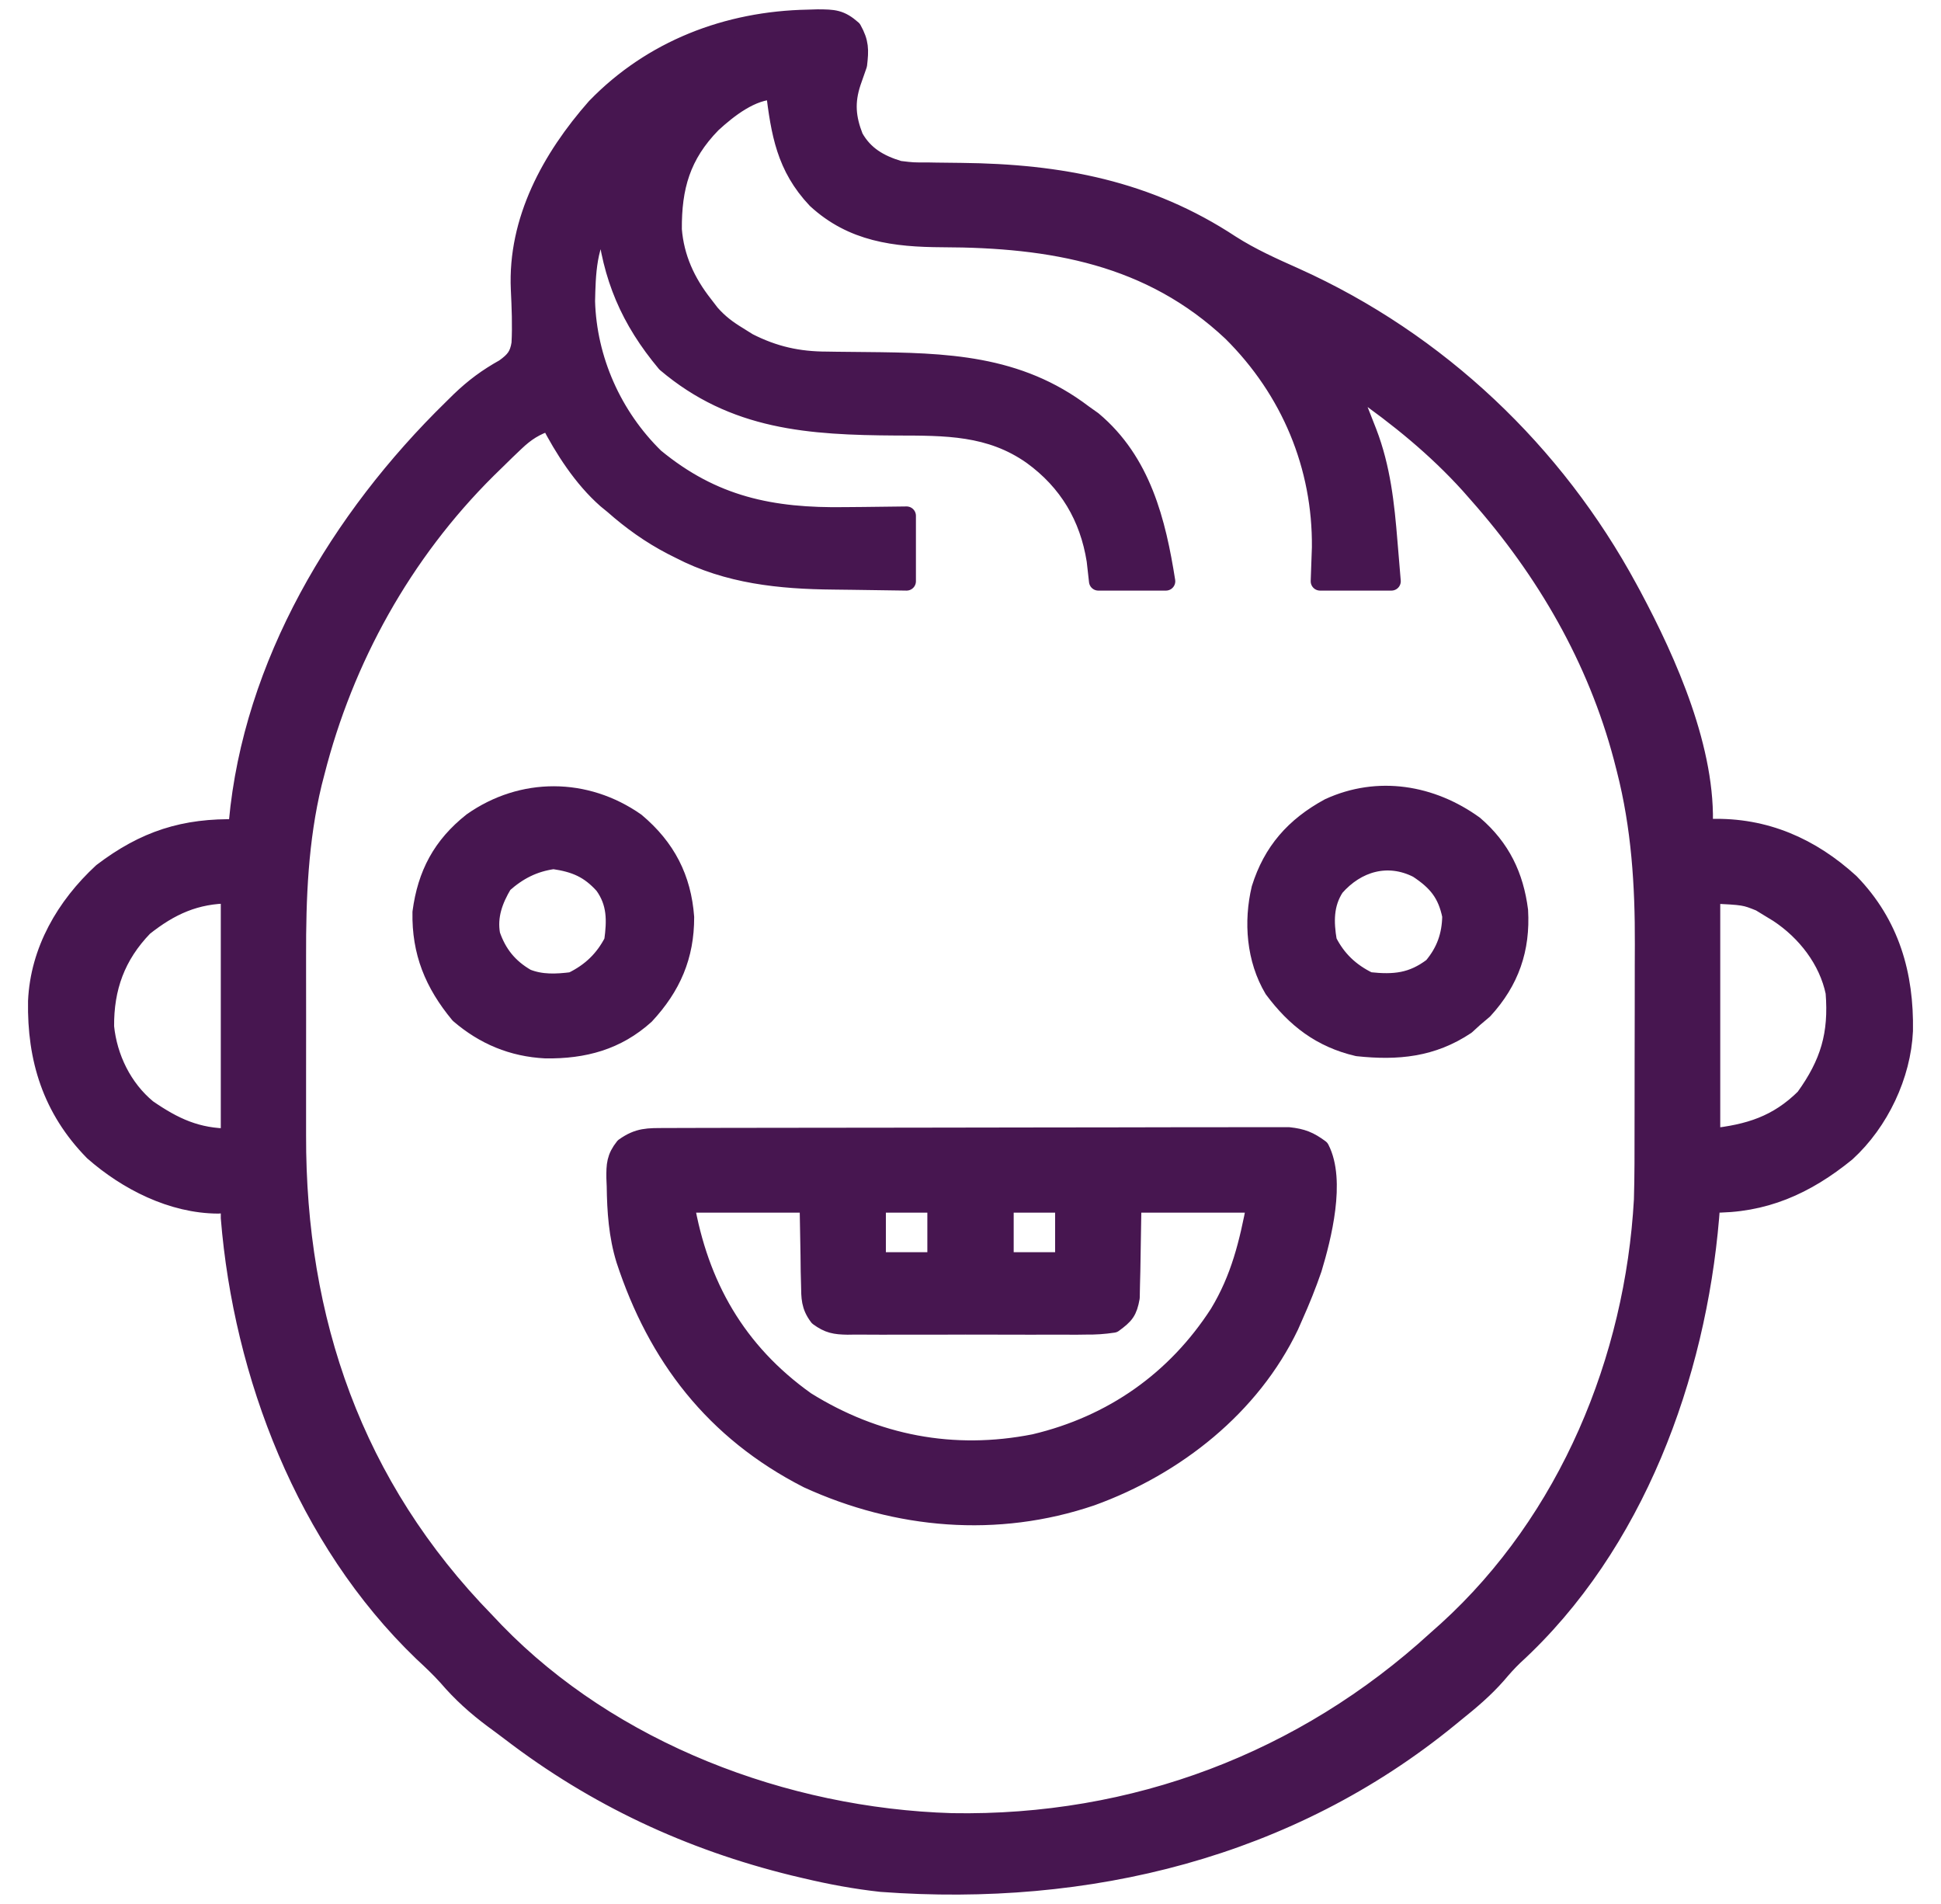
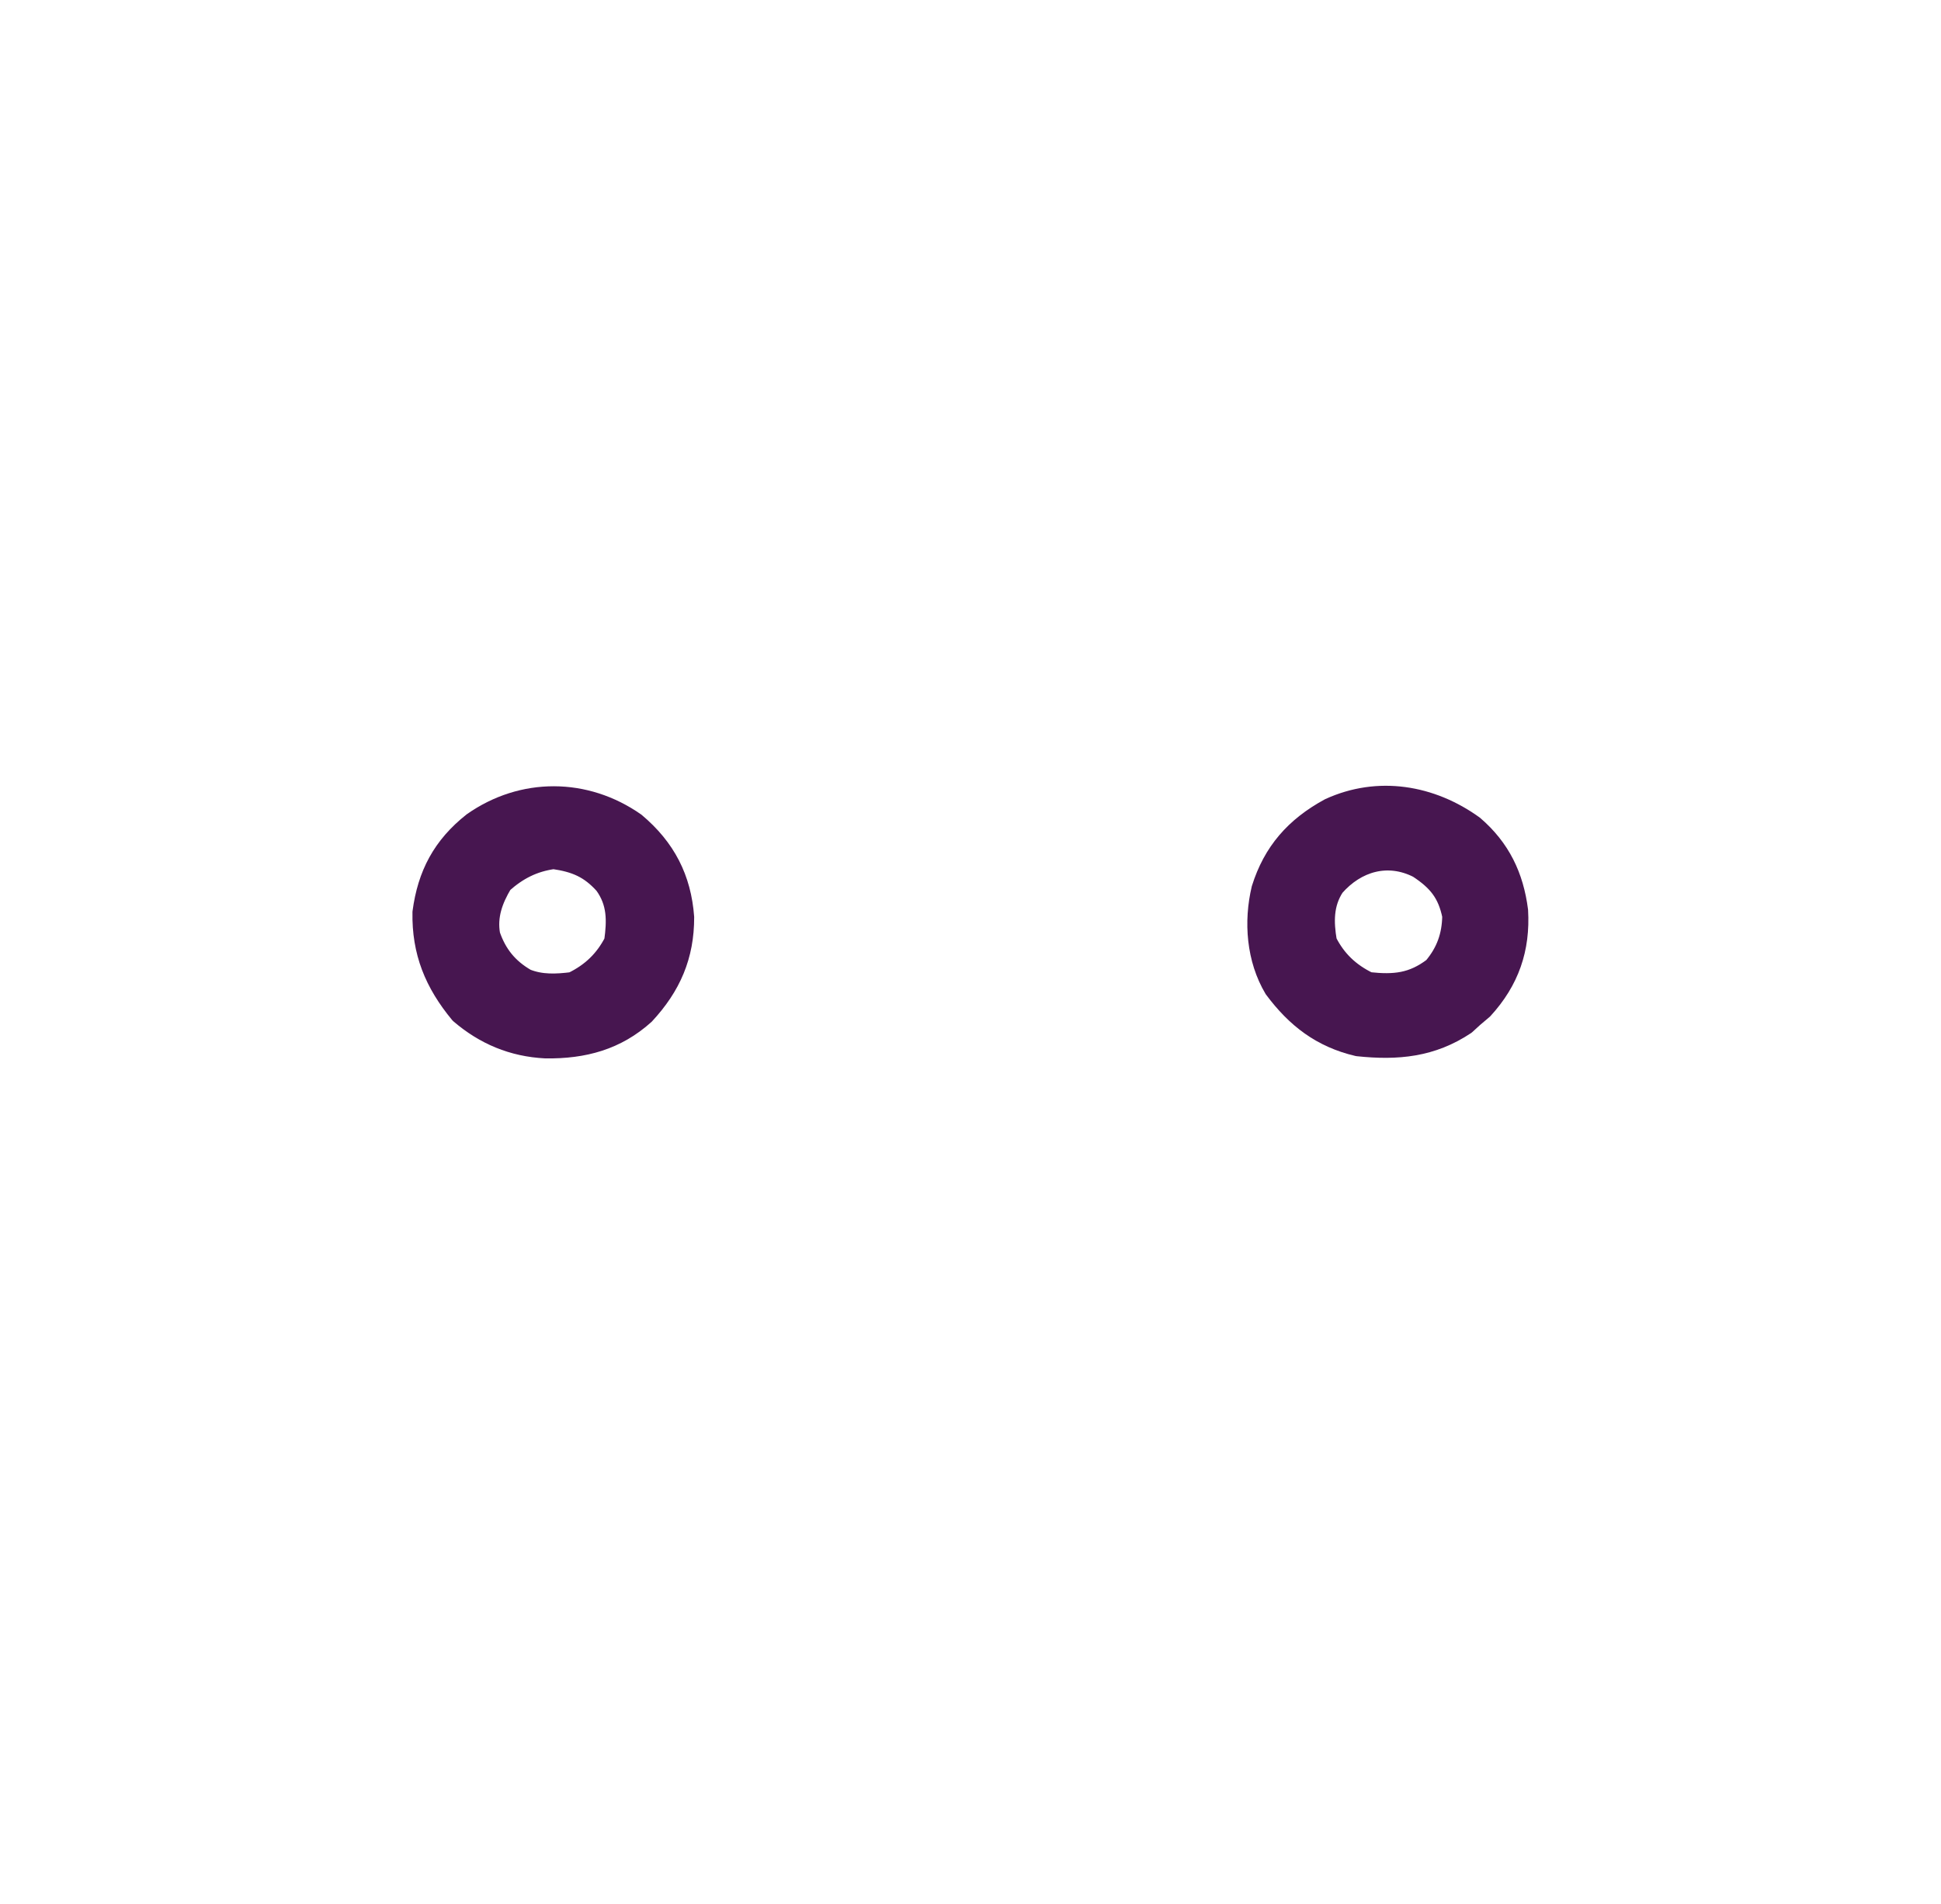
<svg xmlns="http://www.w3.org/2000/svg" width="52" height="51" viewBox="0 0 52 51" fill="none">
-   <path d="M21.645 0.508C21.732 0.505 21.818 0.503 21.907 0.5C22.333 0.503 22.51 0.504 22.834 0.79C23.03 1.14 23.026 1.336 22.98 1.732C22.927 1.889 22.872 2.045 22.816 2.201C22.639 2.736 22.674 3.157 22.879 3.681C23.15 4.163 23.557 4.397 24.087 4.558C24.461 4.603 24.461 4.603 24.852 4.601C24.923 4.602 24.994 4.604 25.068 4.605C25.295 4.609 25.522 4.611 25.748 4.613C28.402 4.641 30.745 5.08 32.975 6.55C33.52 6.898 34.099 7.157 34.691 7.421C38.544 9.155 41.653 12.13 43.621 15.765C43.653 15.825 43.686 15.885 43.72 15.947C44.683 17.748 45.737 20.127 45.634 22.196C45.703 22.193 45.771 22.189 45.841 22.186C47.285 22.145 48.513 22.689 49.562 23.646C50.645 24.76 51.025 26.118 50.999 27.611C50.946 28.796 50.358 30.05 49.461 30.869C48.377 31.751 47.253 32.256 45.836 32.233C45.826 32.359 45.816 32.486 45.806 32.616C45.449 36.841 43.814 41.378 40.557 44.361C40.393 44.517 40.249 44.681 40.103 44.853C39.766 45.237 39.39 45.555 38.989 45.876C38.912 45.938 38.912 45.938 38.834 46.003C34.539 49.519 29.151 50.837 23.611 50.428C22.92 50.353 22.245 50.227 21.57 50.066C21.471 50.042 21.371 50.019 21.269 49.995C18.466 49.307 15.955 48.131 13.687 46.397C13.531 46.278 13.374 46.162 13.216 46.046C12.753 45.701 12.36 45.347 11.988 44.912C11.777 44.677 11.55 44.465 11.319 44.25C8.188 41.238 6.505 36.812 6.165 32.623C6.165 32.494 6.165 32.366 6.165 32.233C6.059 32.241 5.953 32.249 5.844 32.258C4.61 32.253 3.402 31.633 2.505 30.844C1.384 29.701 0.975 28.358 1.001 26.819C1.061 25.473 1.75 24.28 2.741 23.365C3.876 22.502 4.935 22.158 6.366 22.196C6.371 22.137 6.376 22.077 6.381 22.016C6.765 17.808 9.098 13.896 12.124 10.941C12.192 10.874 12.26 10.807 12.33 10.738C12.703 10.38 13.057 10.118 13.515 9.863C13.788 9.666 13.902 9.531 13.953 9.202C13.979 8.716 13.958 8.233 13.935 7.746C13.852 5.909 14.76 4.242 15.963 2.877C17.466 1.326 19.479 0.549 21.645 0.508ZM19.072 3.31C18.246 4.156 18.009 5.012 18.017 6.148C18.078 6.908 18.376 7.56 18.851 8.164C18.911 8.242 18.971 8.32 19.033 8.401C19.263 8.661 19.478 8.822 19.776 9.004C19.909 9.087 19.909 9.087 20.045 9.172C20.738 9.524 21.384 9.668 22.162 9.668C22.244 9.67 22.327 9.671 22.412 9.672C22.672 9.676 22.933 9.678 23.194 9.68C25.331 9.7 27.263 9.748 29.021 11.087C29.104 11.146 29.187 11.205 29.273 11.266C30.59 12.368 30.985 13.982 31.236 15.57C30.638 15.57 30.04 15.57 29.424 15.57C29.403 15.385 29.382 15.2 29.361 15.009C29.176 13.846 28.619 12.899 27.649 12.196C26.524 11.404 25.335 11.419 24.005 11.416C21.688 11.402 19.674 11.275 17.844 9.723C16.873 8.564 16.386 7.414 16.233 5.922C15.718 6.421 15.708 7.401 15.692 8.072C15.737 9.628 16.406 11.147 17.542 12.257C19.102 13.542 20.663 13.866 22.652 13.834C22.812 13.832 22.971 13.831 23.131 13.83C23.517 13.827 23.902 13.821 24.288 13.816C24.288 14.395 24.288 14.973 24.288 15.57C23.802 15.565 23.315 15.558 22.828 15.549C22.663 15.547 22.499 15.545 22.334 15.543C20.895 15.53 19.499 15.388 18.209 14.717C18.11 14.667 18.11 14.667 18.008 14.616C17.428 14.315 16.922 13.953 16.435 13.523C16.373 13.473 16.312 13.422 16.249 13.371C15.611 12.81 15.107 12.025 14.723 11.282C14.332 11.411 14.088 11.566 13.794 11.846C13.716 11.921 13.637 11.996 13.556 12.073C13.474 12.154 13.392 12.234 13.307 12.317C13.222 12.4 13.137 12.483 13.049 12.569C10.787 14.814 9.222 17.648 8.449 20.686C8.425 20.78 8.4 20.875 8.375 20.972C8.005 22.506 7.946 24.048 7.95 25.615C7.95 25.798 7.95 25.981 7.95 26.164C7.949 26.544 7.95 26.925 7.951 27.305C7.952 27.787 7.951 28.269 7.95 28.75C7.949 29.127 7.95 29.504 7.95 29.881C7.95 30.058 7.95 30.236 7.95 30.413C7.939 35.356 9.461 39.806 13.011 43.44C13.097 43.529 13.182 43.619 13.269 43.712C16.377 46.913 21.004 48.682 25.494 48.818C30.395 48.907 34.934 47.177 38.486 43.927C38.578 43.844 38.671 43.762 38.767 43.677C42.025 40.716 43.785 36.402 44.023 32.136C44.042 31.49 44.04 30.844 44.04 30.198C44.041 30.012 44.041 29.825 44.041 29.639C44.042 29.25 44.042 28.861 44.042 28.473C44.042 27.98 44.043 27.486 44.045 26.993C44.046 26.609 44.046 26.224 44.046 25.84C44.046 25.658 44.047 25.477 44.048 25.295C44.054 23.705 43.955 22.151 43.558 20.6C43.532 20.498 43.505 20.395 43.478 20.289C42.78 17.653 41.416 15.29 39.593 13.231C39.521 13.149 39.448 13.067 39.374 12.982C38.478 11.992 37.469 11.172 36.371 10.405C36.231 10.619 36.231 10.619 36.386 10.944C36.468 11.157 36.552 11.37 36.637 11.583C37.003 12.535 37.108 13.508 37.189 14.516C37.198 14.618 37.206 14.72 37.215 14.825C37.236 15.073 37.257 15.322 37.277 15.57C36.646 15.57 36.015 15.57 35.364 15.57C35.374 15.27 35.385 14.971 35.396 14.662C35.417 12.491 34.574 10.453 33.002 8.894C30.821 6.843 28.179 6.38 25.248 6.373C23.971 6.367 22.837 6.227 21.872 5.338C21.048 4.465 20.906 3.564 20.764 2.414C20.133 2.414 19.508 2.91 19.072 3.31ZM3.849 24.827C3.107 25.595 2.798 26.457 2.807 27.501C2.89 28.332 3.286 29.154 3.949 29.7C4.664 30.193 5.278 30.479 6.165 30.479C6.165 28.325 6.165 26.17 6.165 23.95C5.242 23.95 4.555 24.265 3.849 24.827ZM45.836 23.95C45.836 26.105 45.836 28.259 45.836 30.479C46.86 30.369 47.621 30.132 48.353 29.407C49.018 28.485 49.248 27.706 49.158 26.581C48.977 25.712 48.387 24.95 47.641 24.458C47.577 24.419 47.513 24.38 47.447 24.34C47.351 24.282 47.256 24.223 47.157 24.163C46.741 23.995 46.741 23.995 45.836 23.95Z" fill="#471650" stroke="#471650" stroke-width="0.5" stroke-linejoin="round" />
-   <path d="M17.833 30.466C17.905 30.465 17.978 30.465 18.052 30.465C18.295 30.464 18.538 30.464 18.781 30.463C18.955 30.463 19.129 30.463 19.303 30.462C19.776 30.461 20.249 30.46 20.722 30.46C21.017 30.459 21.313 30.459 21.608 30.459C22.532 30.457 23.456 30.456 24.38 30.456C25.447 30.456 26.514 30.454 27.581 30.451C28.405 30.449 29.23 30.448 30.054 30.448C30.547 30.448 31.039 30.447 31.532 30.445C31.995 30.444 32.459 30.444 32.922 30.444C33.092 30.445 33.262 30.444 33.432 30.443C33.664 30.442 33.897 30.442 34.129 30.443C34.259 30.443 34.389 30.443 34.523 30.443C34.886 30.482 35.076 30.559 35.364 30.772C35.803 31.621 35.419 33.142 35.163 33.987C35.014 34.419 34.846 34.837 34.659 35.254C34.622 35.338 34.585 35.422 34.547 35.509C33.517 37.664 31.501 39.268 29.235 40.087C26.71 40.945 24.038 40.709 21.645 39.615C19.131 38.332 17.602 36.322 16.756 33.744C16.557 33.099 16.513 32.445 16.504 31.776C16.501 31.704 16.498 31.631 16.495 31.556C16.491 31.205 16.501 31.009 16.726 30.727C17.111 30.454 17.357 30.467 17.833 30.466ZM18.348 32.233C18.725 34.421 19.725 36.203 21.59 37.53C23.457 38.694 25.536 39.095 27.712 38.665C29.815 38.168 31.509 36.963 32.655 35.187C33.224 34.249 33.452 33.3 33.653 32.233C32.556 32.233 31.46 32.233 30.33 32.233C30.313 33.146 30.313 33.146 30.3 34.058C30.297 34.172 30.294 34.286 30.291 34.403C30.288 34.519 30.286 34.636 30.284 34.756C30.217 35.129 30.136 35.222 29.826 35.449C29.565 35.488 29.346 35.502 29.085 35.499C29.011 35.5 28.936 35.501 28.86 35.502C28.616 35.503 28.372 35.502 28.127 35.501C27.957 35.501 27.787 35.502 27.617 35.502C27.261 35.502 26.905 35.502 26.549 35.5C26.092 35.498 25.636 35.499 25.18 35.501C24.828 35.503 24.477 35.502 24.126 35.501C23.958 35.501 23.79 35.501 23.622 35.502C23.386 35.503 23.151 35.502 22.916 35.499C22.846 35.5 22.777 35.501 22.705 35.502C22.372 35.496 22.199 35.467 21.93 35.27C21.709 34.977 21.716 34.763 21.71 34.403C21.705 34.232 21.705 34.232 21.701 34.058C21.698 33.842 21.698 33.842 21.696 33.622C21.688 33.164 21.679 32.705 21.671 32.233C20.574 32.233 19.478 32.233 18.348 32.233ZM23.483 32.233C23.483 32.748 23.483 33.262 23.483 33.792C24.015 33.792 24.546 33.792 25.094 33.792C25.094 33.278 25.094 32.763 25.094 32.233C24.562 32.233 24.031 32.233 23.483 32.233ZM26.907 32.233C26.907 32.748 26.907 33.262 26.907 33.792C27.438 33.792 27.97 33.792 28.517 33.792C28.517 33.278 28.517 32.763 28.517 32.233C27.986 32.233 27.454 32.233 26.907 32.233Z" fill="#471650" stroke="#471650" stroke-width="0.5" stroke-linejoin="round" />
  <path d="M39.492 22.099C40.214 22.719 40.57 23.468 40.688 24.389C40.748 25.417 40.453 26.278 39.744 27.05C39.661 27.12 39.578 27.191 39.492 27.263C39.42 27.33 39.347 27.396 39.272 27.464C38.365 28.069 37.442 28.157 36.371 28.043C35.385 27.813 34.705 27.281 34.118 26.493C33.641 25.692 33.567 24.69 33.778 23.804C34.088 22.814 34.678 22.139 35.608 21.633C36.923 21.03 38.35 21.275 39.492 22.099ZM35.767 23.761C35.469 24.214 35.478 24.7 35.566 25.217C35.813 25.704 36.169 26.045 36.673 26.289C37.36 26.363 37.836 26.314 38.385 25.899C38.728 25.49 38.879 25.063 38.888 24.535C38.764 23.93 38.502 23.61 37.982 23.268C37.174 22.857 36.343 23.104 35.767 23.761Z" fill="#471650" stroke="#471650" stroke-width="0.5" stroke-linejoin="round" />
  <path d="M17.032 22.021C17.853 22.711 18.27 23.529 18.347 24.57C18.349 25.607 17.996 26.424 17.284 27.19C16.521 27.878 15.645 28.114 14.617 28.101C13.727 28.056 12.969 27.735 12.307 27.166C11.622 26.34 11.28 25.5 11.3 24.437C11.434 23.425 11.835 22.659 12.653 22.013C13.991 21.074 15.686 21.078 17.032 22.021ZM13.477 23.676C13.22 24.106 13.061 24.539 13.15 25.04C13.326 25.552 13.619 25.921 14.104 26.202C14.501 26.362 14.906 26.341 15.327 26.289C15.829 26.046 16.183 25.705 16.435 25.217C16.512 24.657 16.52 24.181 16.177 23.706C15.789 23.275 15.417 23.115 14.83 23.03C14.291 23.105 13.876 23.321 13.477 23.676Z" fill="#471650" stroke="#471650" stroke-width="0.5" stroke-linejoin="round" />
</svg>